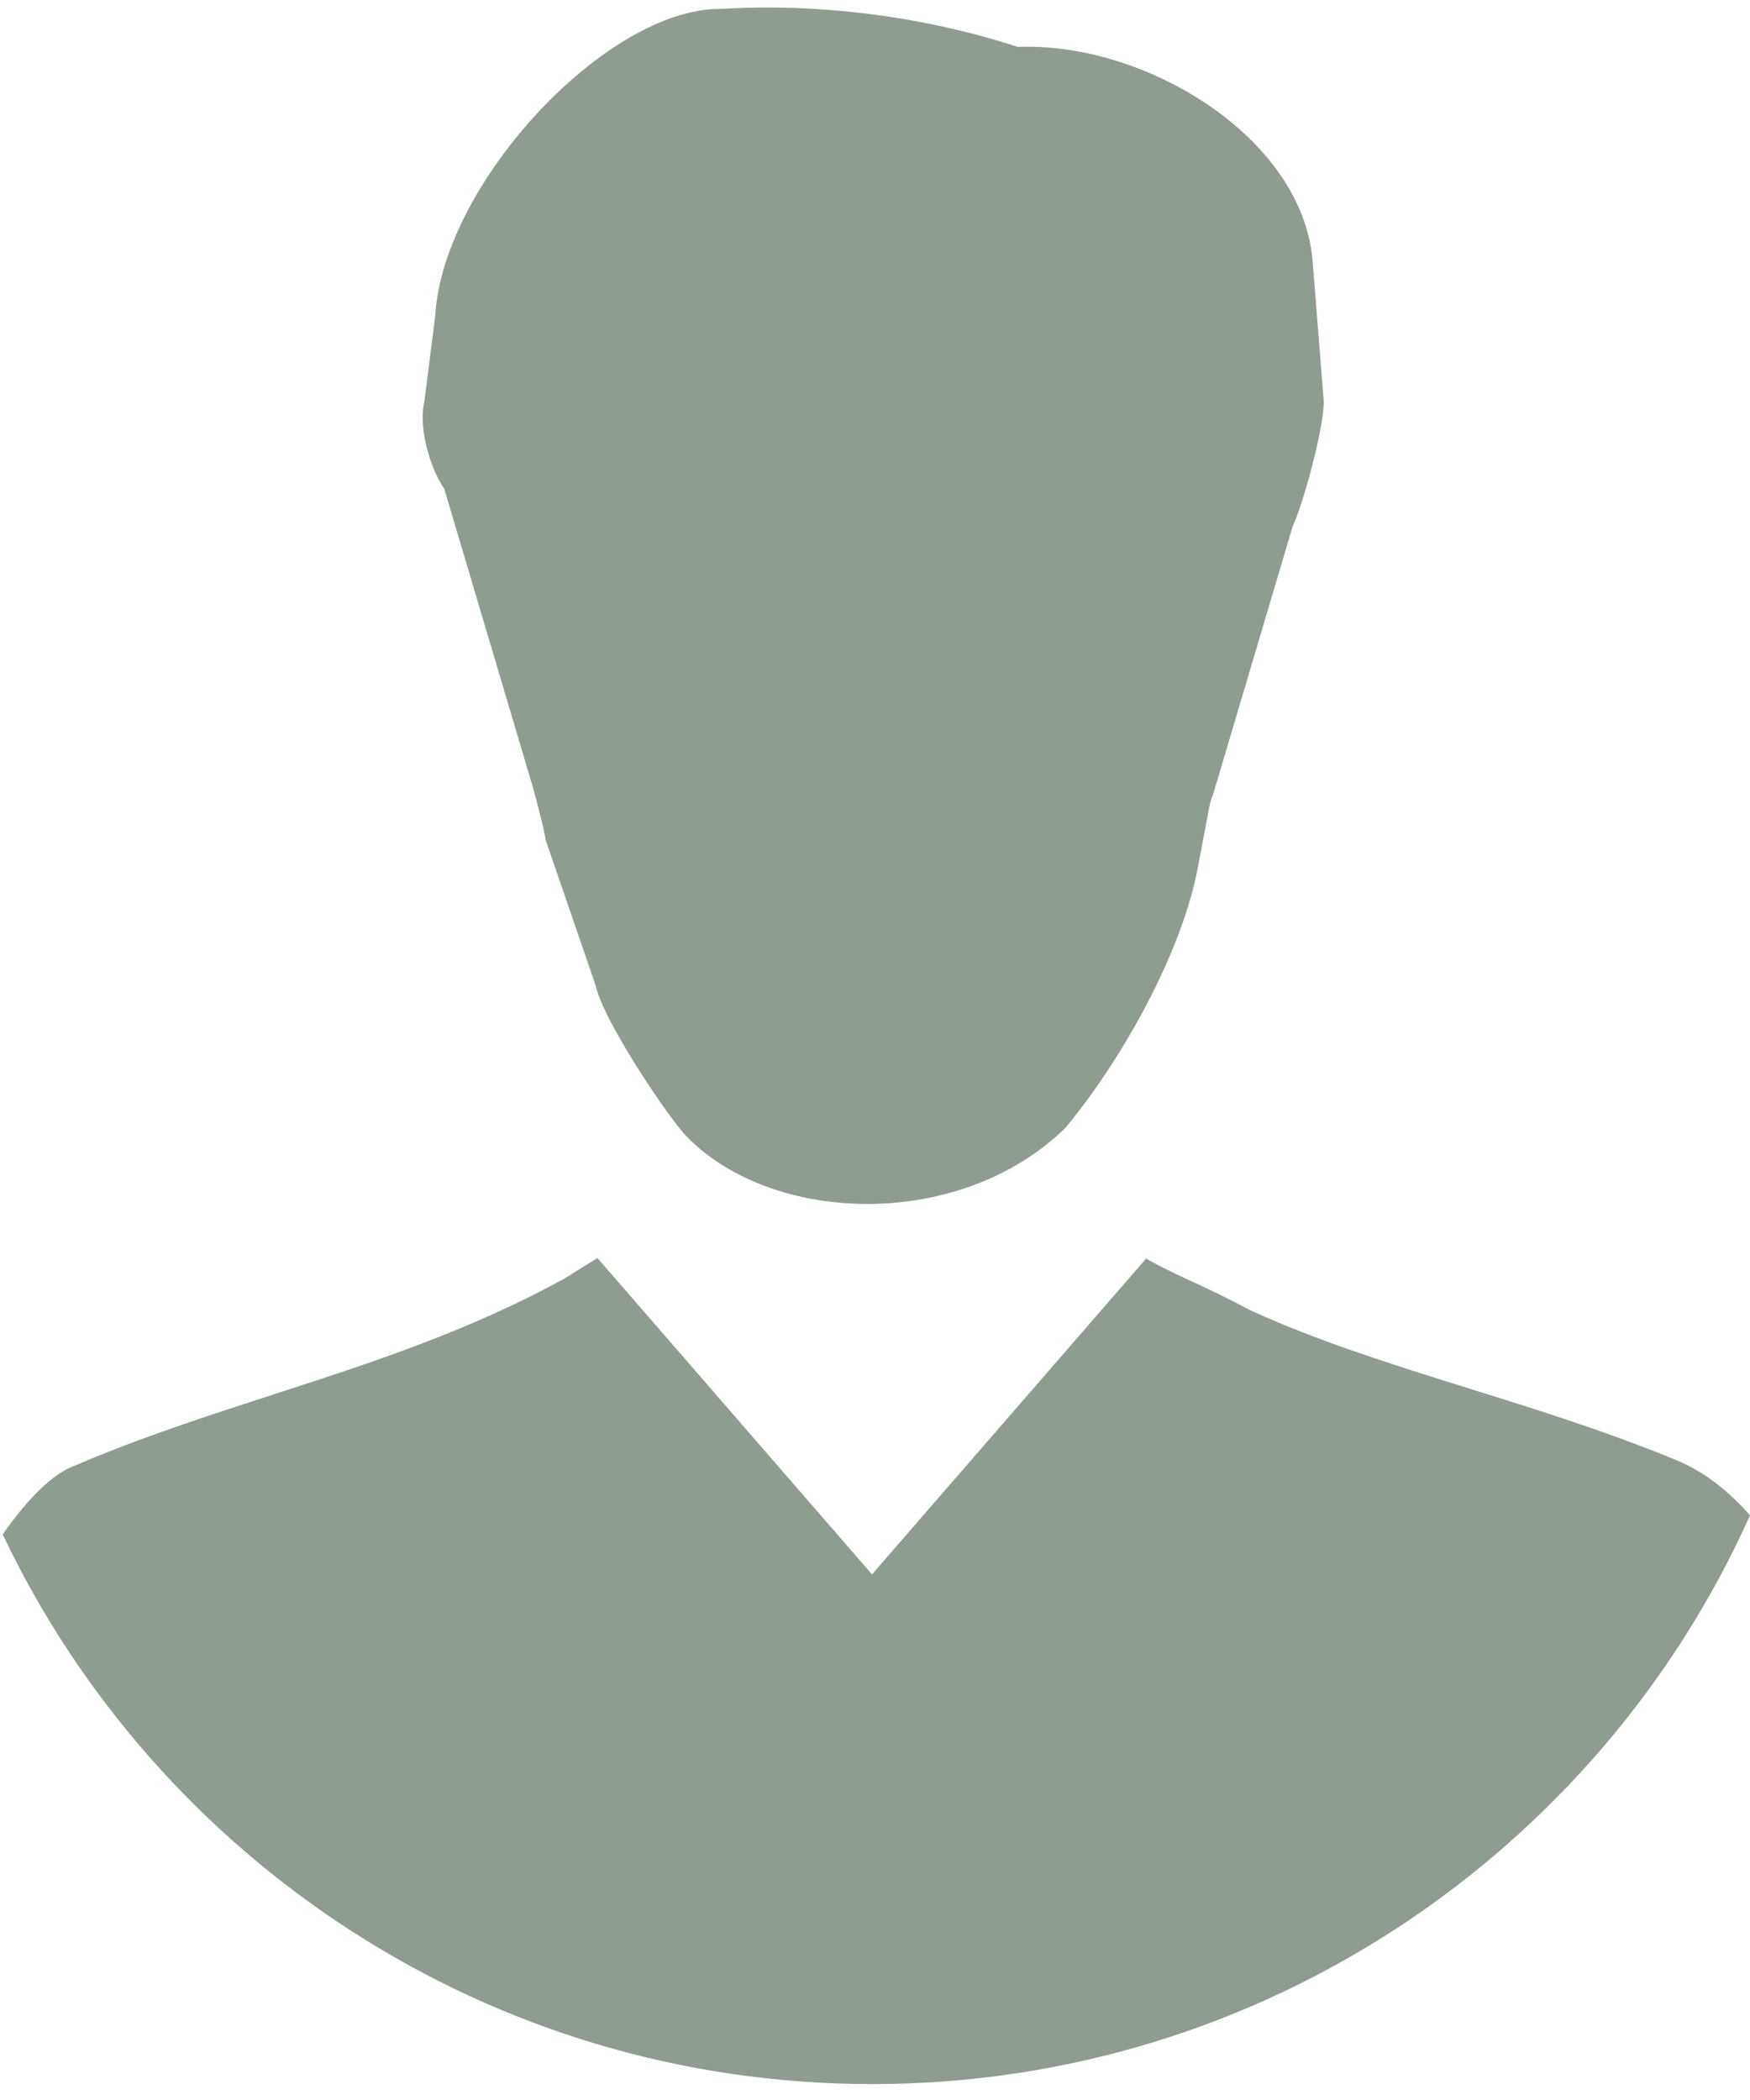
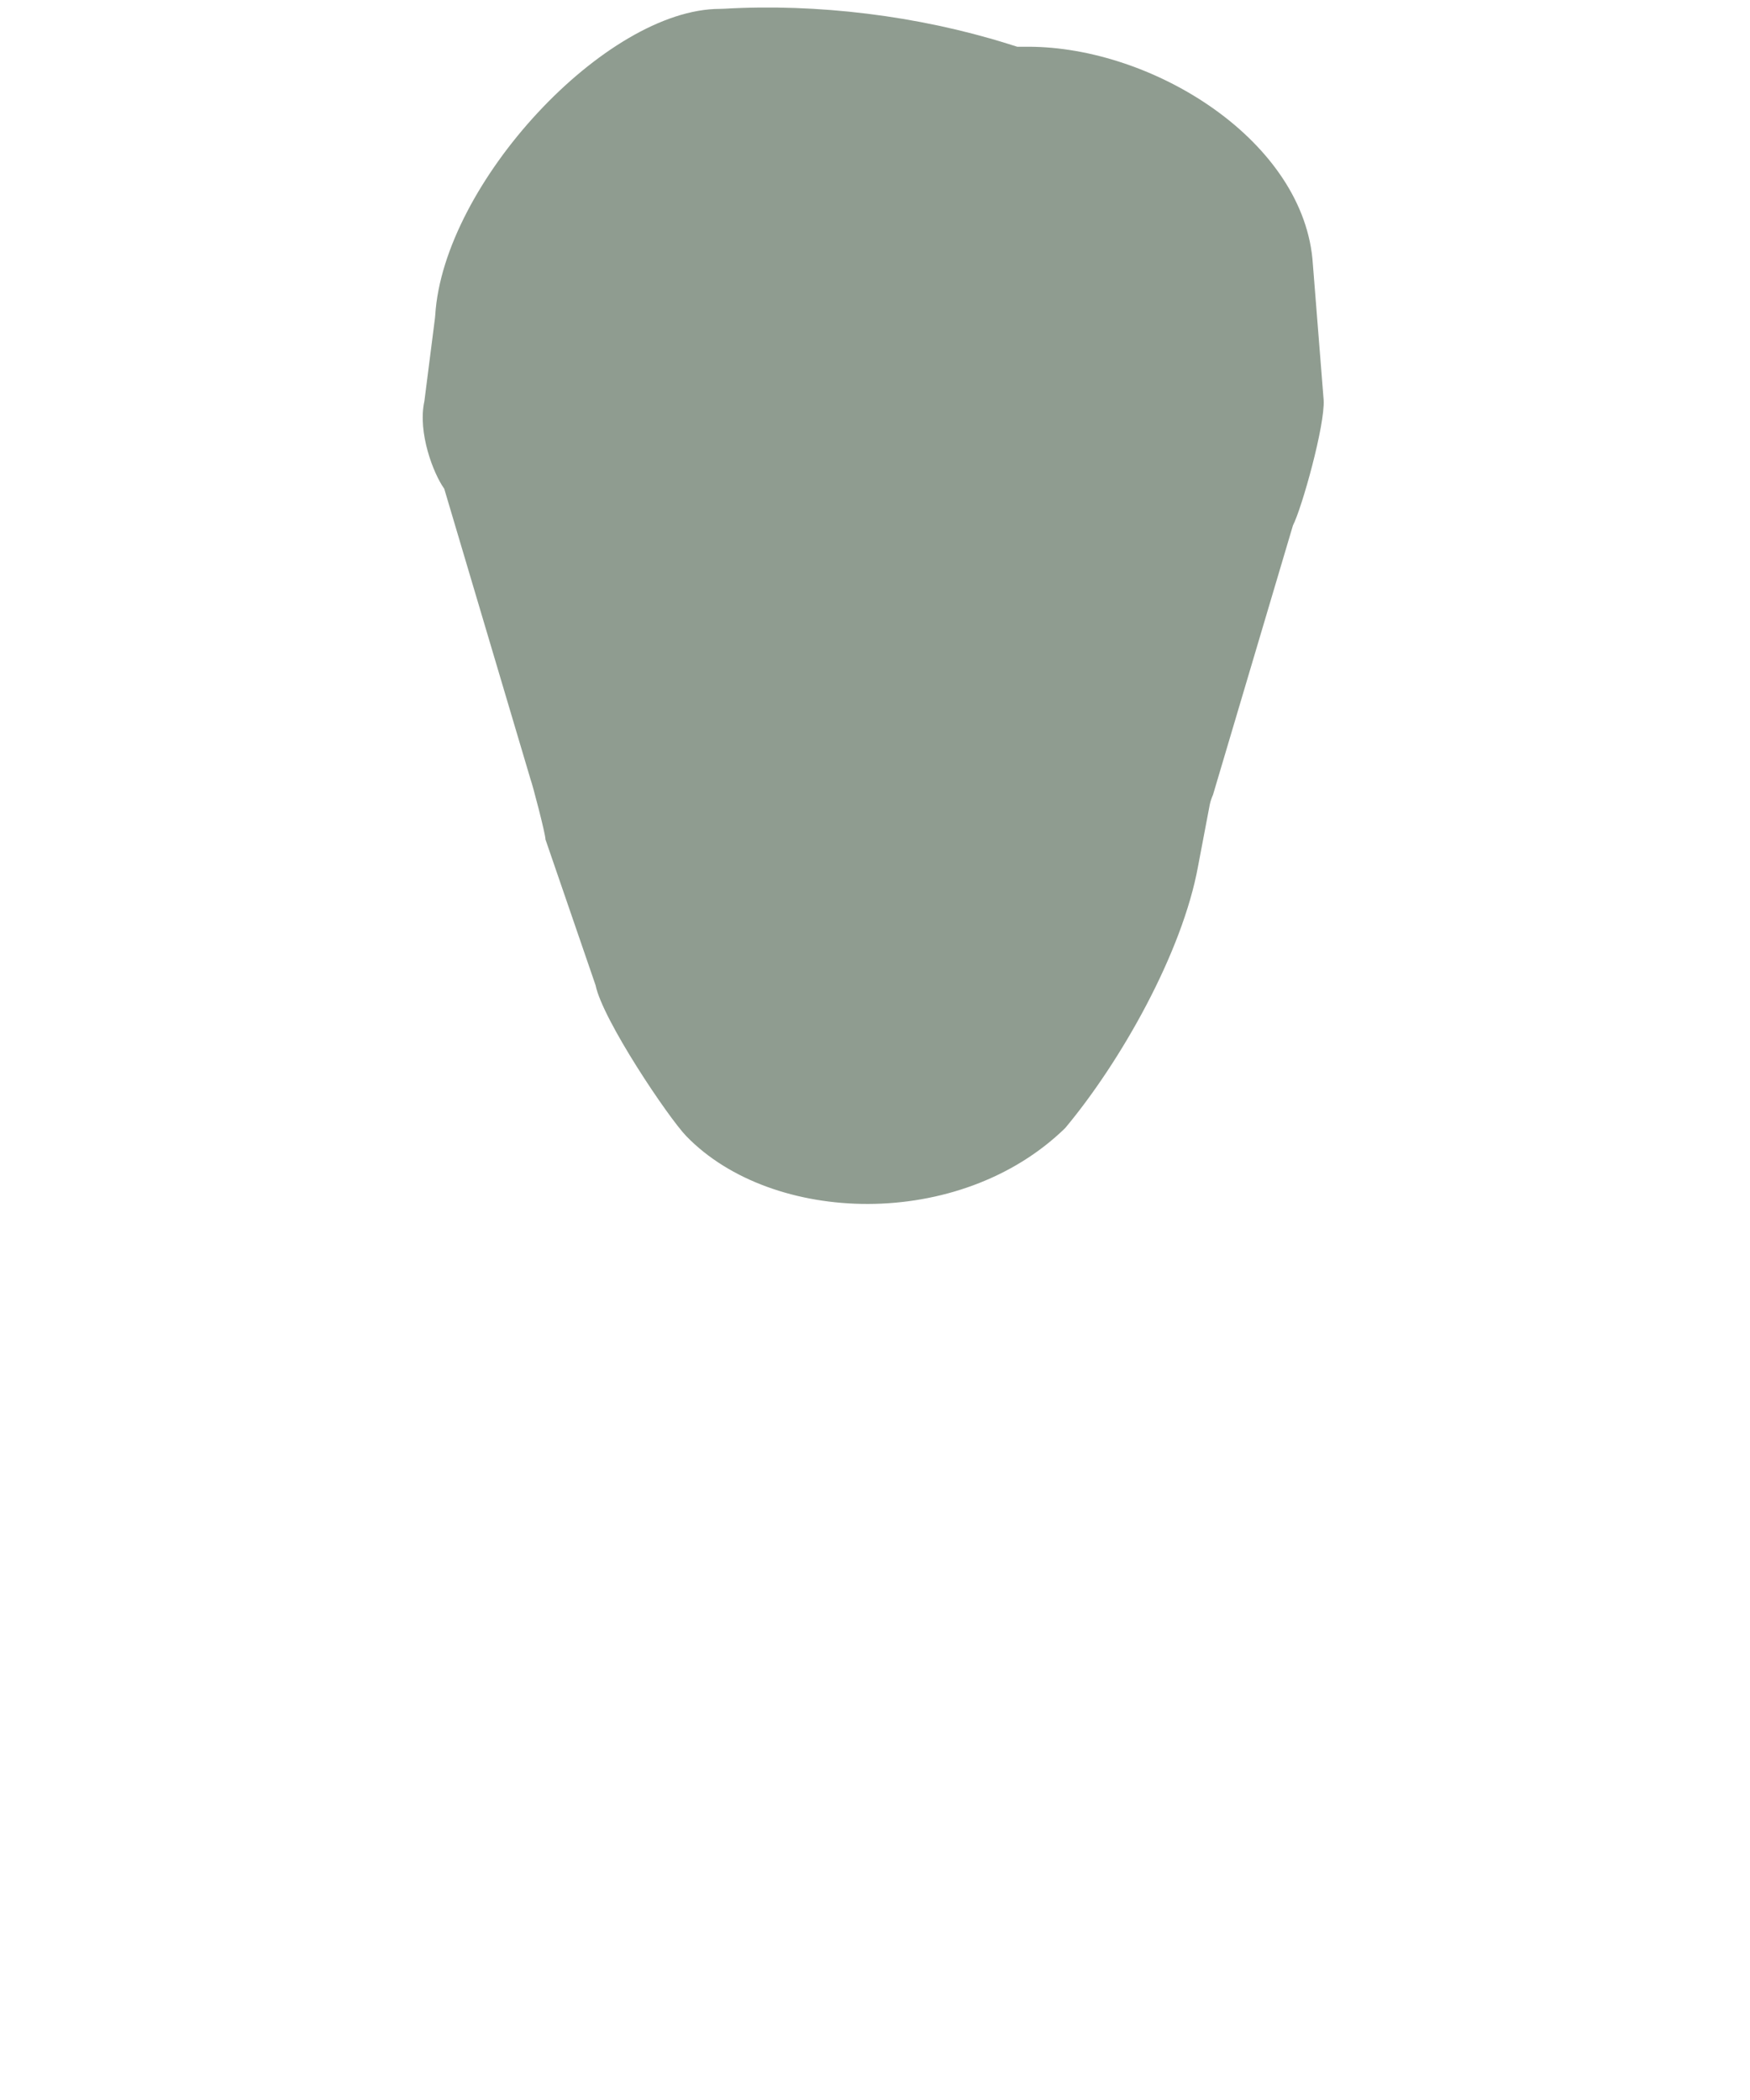
<svg xmlns="http://www.w3.org/2000/svg" width="65" height="78" viewBox="0 0 65 78" fill="none">
  <g opacity="0.5" clip-path="url(#clip0_18_104)">
    <path d="M16.251 17.315L19.713 28.971C19.766 29.09 20.268 30.997 20.26 31.179L22.121 36.594C22.386 37.887 24.823 41.508 25.49 42.199C28.681 45.494 35.641 45.721 39.563 41.901C41.619 39.443 43.916 35.394 44.501 32.165C44.557 31.859 44.927 29.921 44.935 29.881C44.962 29.754 45.004 29.636 45.054 29.522L48.677 17.315L48.021 19.522C48.357 18.871 49.22 15.779 49.164 14.856L48.764 9.818C48.481 5.255 42.845 1.736 38.187 1.736H37.782L37.404 1.617C34.096 0.586 30.362 0.124 26.895 0.325L26.741 0.33C22.499 0.33 16.468 6.816 16.166 11.707L16.156 11.815L15.762 14.906C15.508 16.075 16.103 17.602 16.5 18.153L16.251 17.315Z" fill="#1F3921" />
-     <path d="M32.391 77.409C46.912 77.409 59.427 68.717 65 56.285C64.206 55.378 63.293 54.655 62.237 54.222C56.741 51.967 51.342 50.886 46.515 48.702L46.37 48.63C46.063 48.464 45.732 48.298 45.388 48.127C44.61 47.736 43.546 47.296 42.567 46.75L32.389 58.477L22.192 46.728C21.809 46.966 21.43 47.193 21.097 47.409L20.967 47.486C17.442 49.435 13.708 50.646 10.096 51.814C7.695 52.592 5.21 53.397 2.861 54.404L2.755 54.447C1.924 54.755 1.003 55.705 0.1 56.992C5.824 69.047 18.143 77.409 32.389 77.409H32.391Z" fill="#1F3921" />
  </g>
  <defs>
    <clipPath id="clip0_18_104">
      <rect width="64.897" height="77.175" fill="white" transform="translate(0.103 0.257)" />
    </clipPath>
  </defs>
</svg>